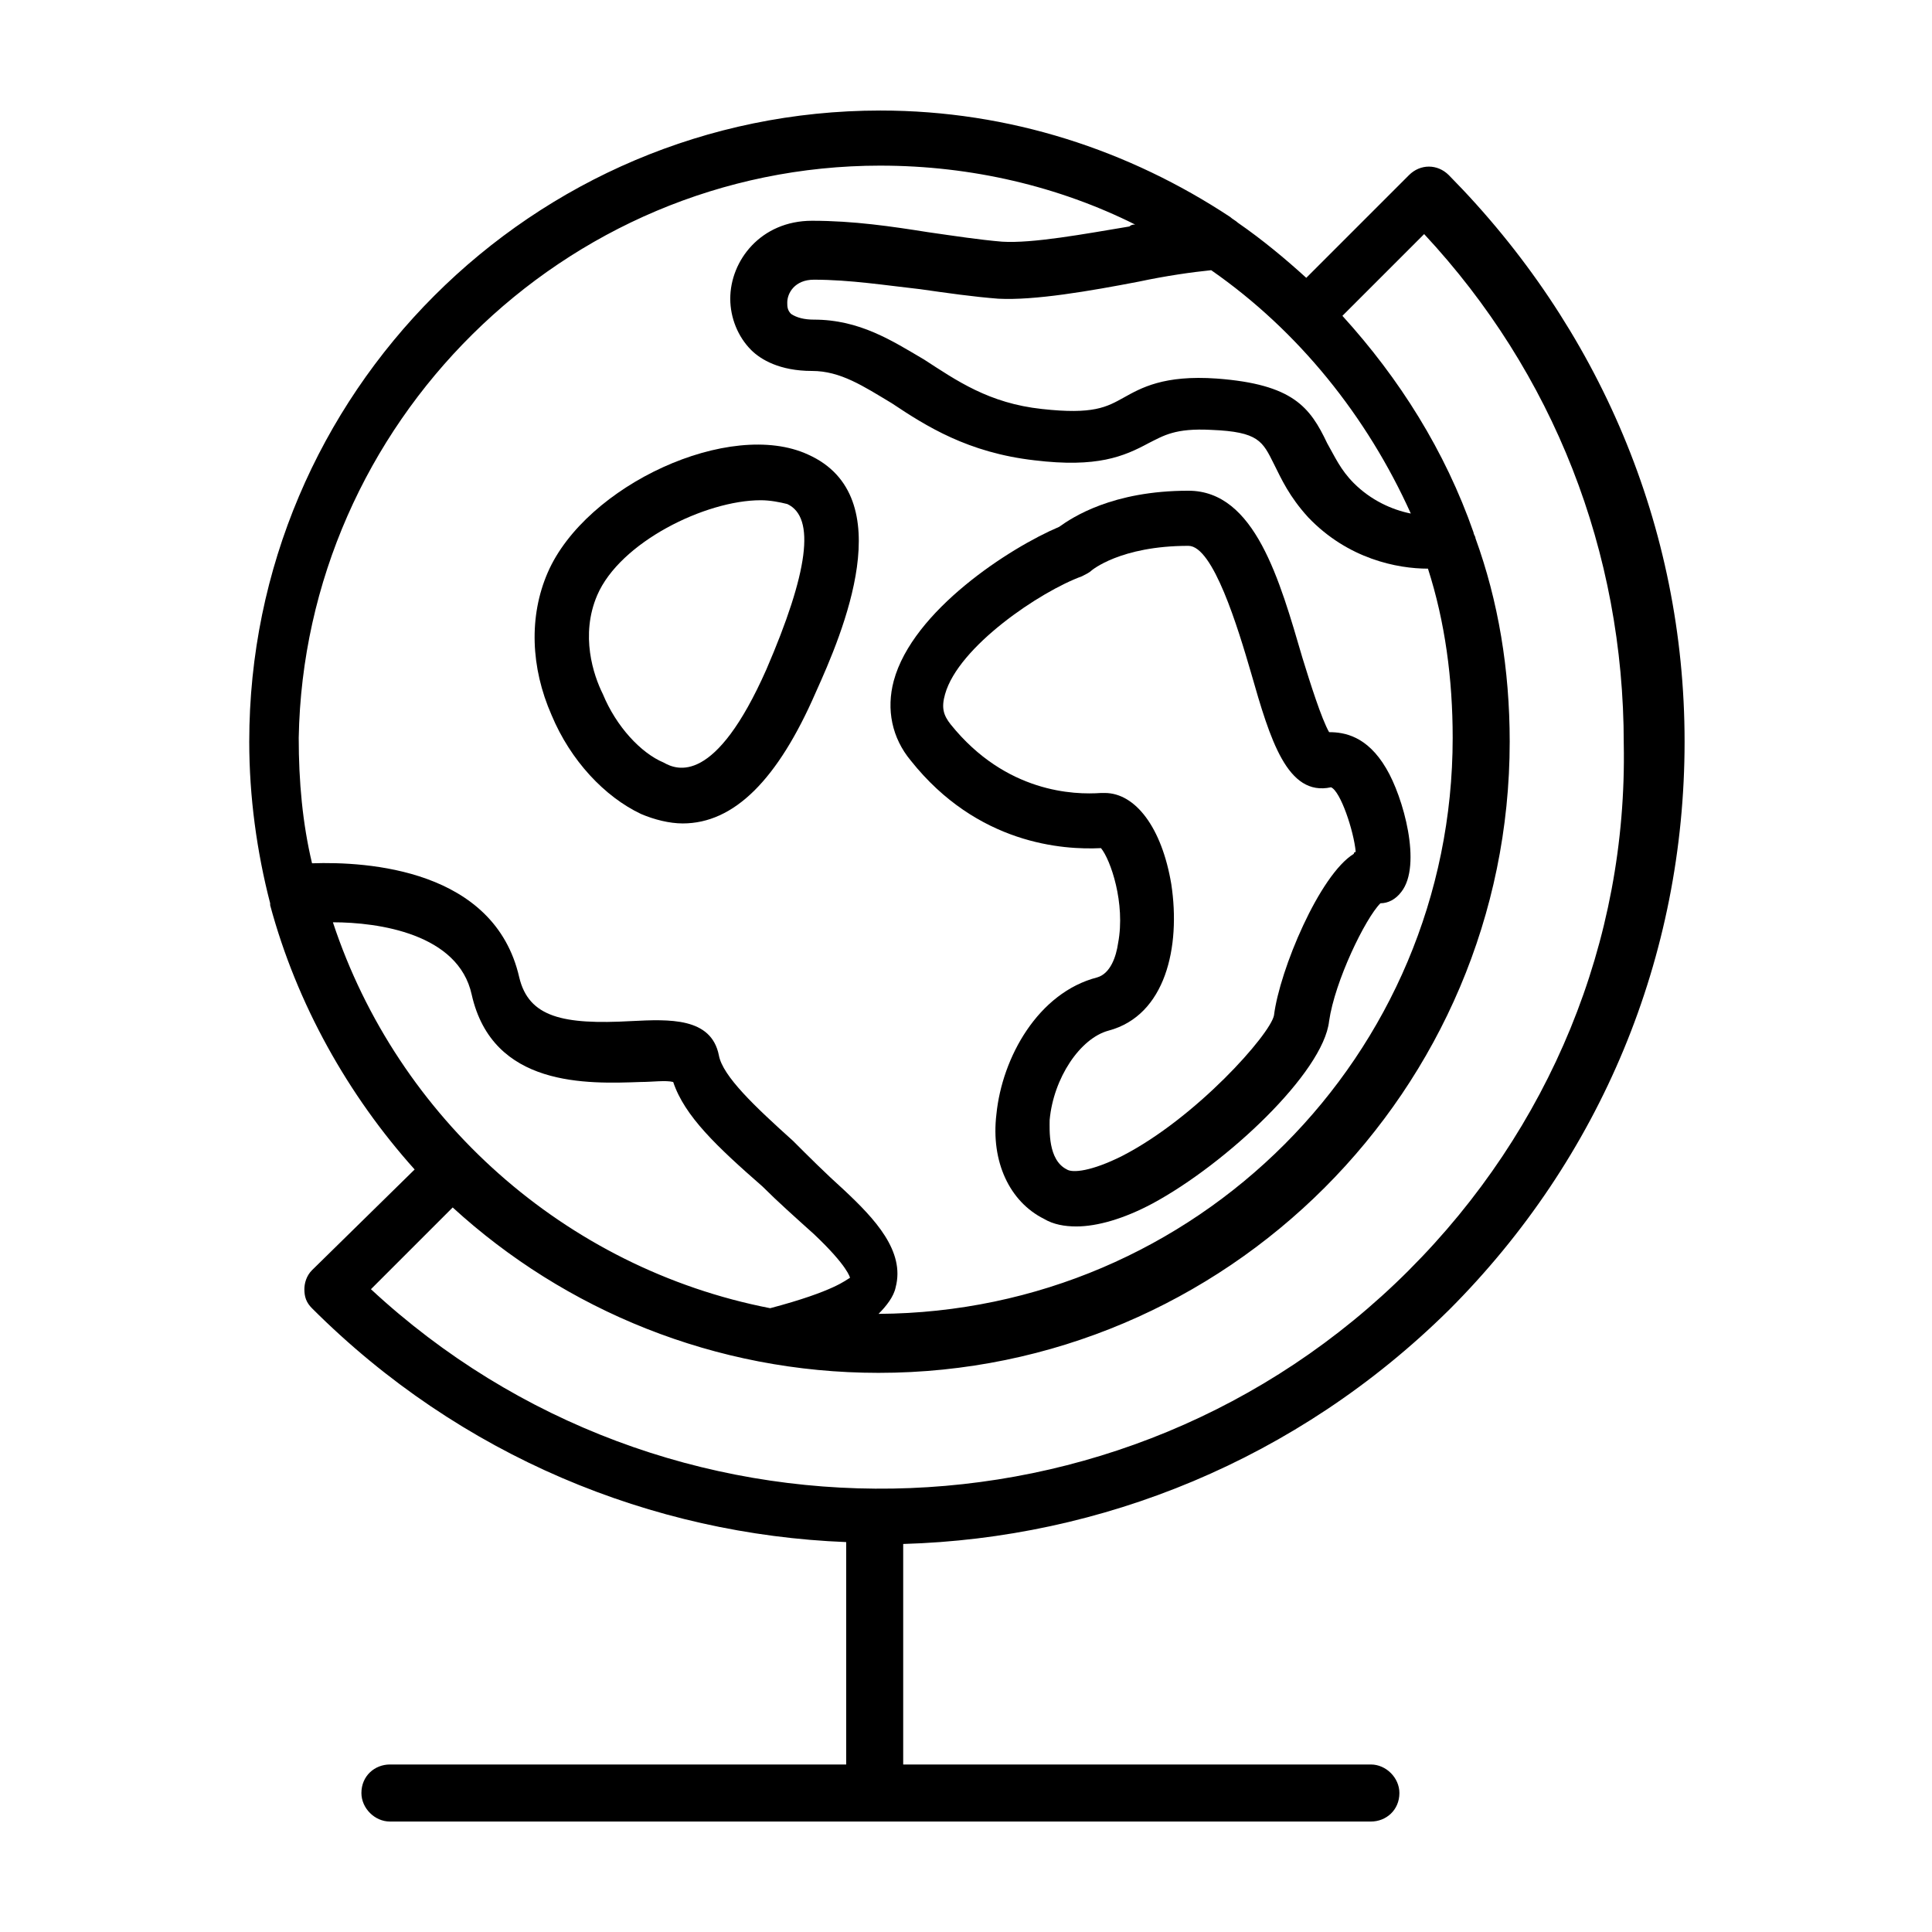
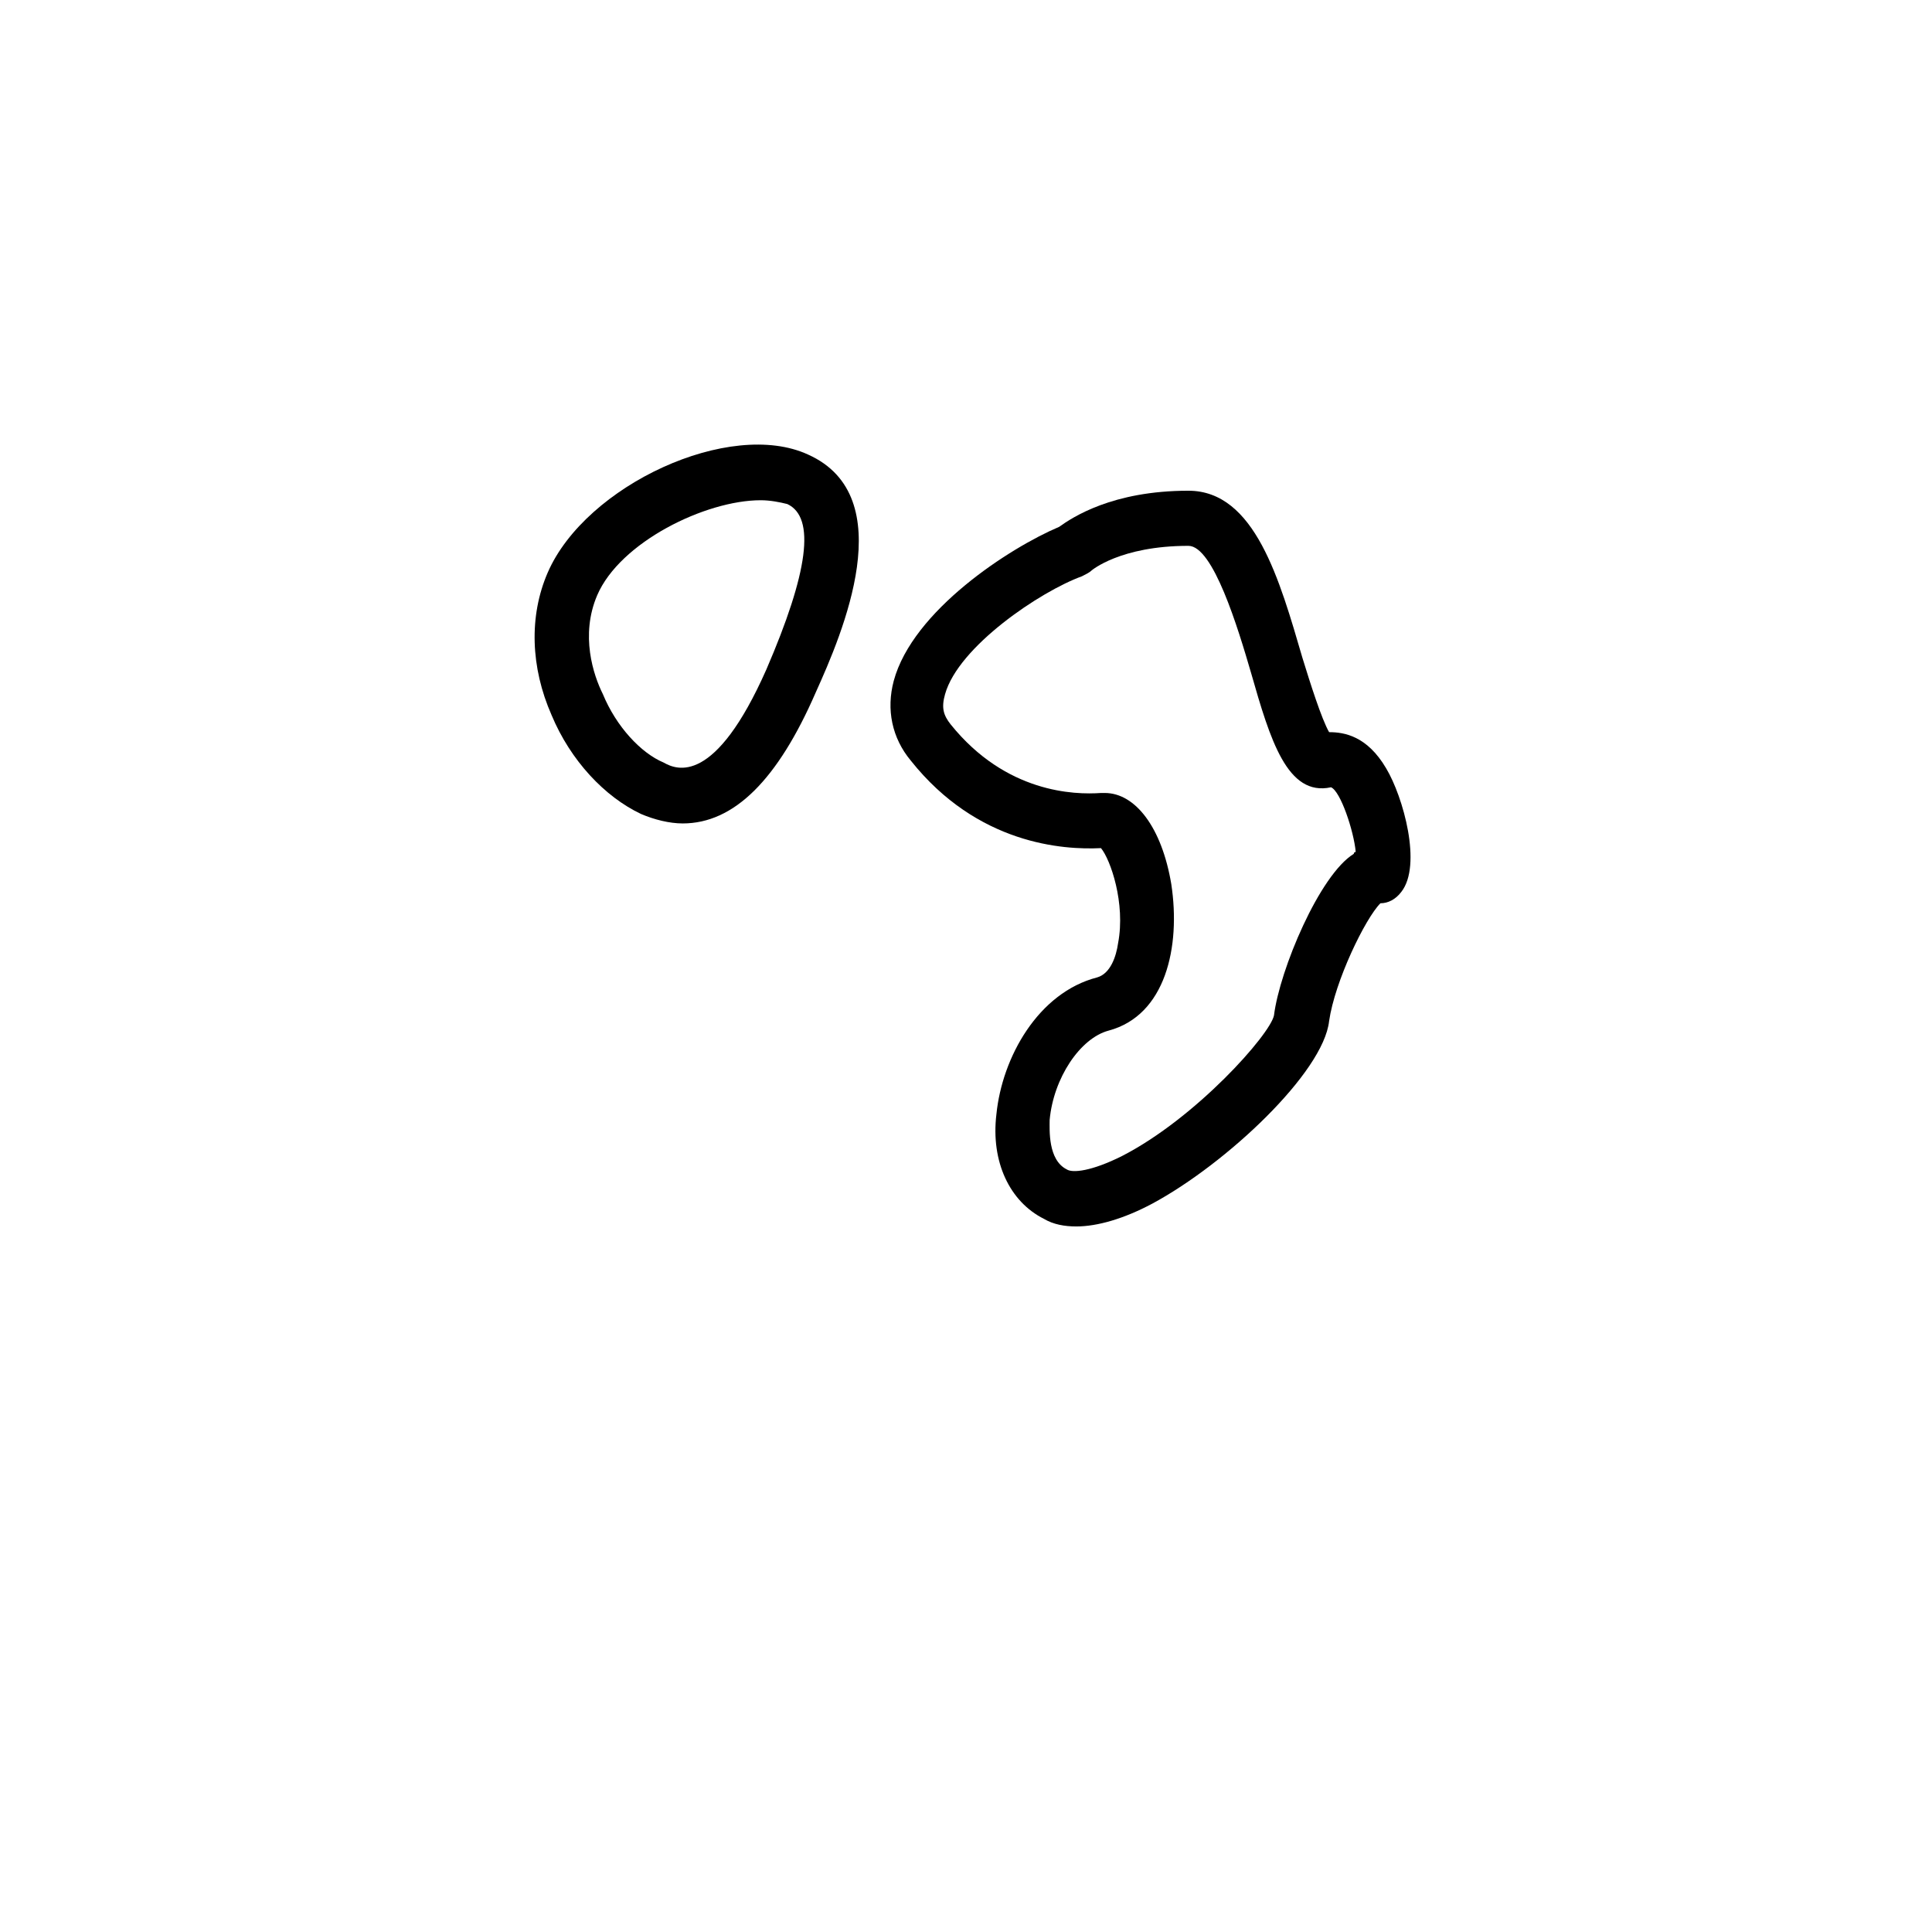
<svg xmlns="http://www.w3.org/2000/svg" fill="#000000" width="800px" height="800px" version="1.1" viewBox="144 144 512 512">
  <g>
    <path d="m313.85 359.7c3.527 1.512 7.559 2.519 11.082 2.519 13.602 0 25.191-11.586 35.266-34.762 7.055-15.617 22.672-51.891-2.016-62.977-20.652-9.574-58.941 8.059-69.02 31.234-5.039 11.586-4.535 25.191 1.008 37.785 5.039 12.09 14.105 21.664 23.68 26.199zm-11.59-57.941c6.047-14.105 28.719-25.191 43.328-25.191 2.519 0 5.039 0.504 7.055 1.008 7.559 3.527 5.543 18.137-5.543 43.832-13.602 30.73-23.68 26.703-27.207 24.688-6.047-2.519-12.594-9.574-16.121-18.137-2.519-5.039-6.043-15.617-1.512-26.199z" />
    <path d="m435.77 368.76c2.519 3.023 6.551 14.609 4.535 25.191-0.504 3.527-2.016 8.062-5.543 9.07-15.617 4.031-25.191 21.16-26.703 36.273-1.512 12.594 3.527 23.176 12.594 27.711 2.519 1.512 5.543 2.016 8.566 2.016 5.543 0 12.594-2.016 20.152-6.047 19.648-10.578 45.344-34.762 46.855-48.367 1.512-10.578 9.574-27.207 13.602-31.234 2.016 0 4.031-1.008 5.543-3.023 5.543-7.055 0.504-25.191-4.031-32.746-5.039-8.566-11.082-9.574-15.113-9.574-2.016-3.527-5.039-13.098-7.055-19.648-6.047-20.656-12.594-44.336-30.23-44.336-20.152 0-30.73 7.055-34.258 9.574-13.098 5.543-38.793 22.168-43.832 40.809-2.016 7.559-0.504 15.113 4.535 21.16 17.633 22.164 40.305 23.676 50.383 23.172zm-41.312-40.809c3.527-12.594 25.191-27.207 36.273-31.234 1.008-0.504 2.016-1.008 2.519-1.512 0 0 7.559-6.551 25.695-6.551 6.551 0 13.098 21.664 16.625 33.754 5.039 17.633 9.574 32.746 21.16 30.23 2.519 1.008 6.047 11.586 6.551 17.129 0 0-0.504 0-0.504 0.504-9.07 5.543-19.648 30.73-21.16 42.824-1.008 5.039-20.656 27.207-40.305 37.281-8.062 4.031-13.098 4.535-14.609 3.527-5.039-2.519-4.535-10.578-4.535-13.098 1.008-11.082 8.062-21.664 15.617-23.68 15.113-4.031 19.145-22.168 16.625-38.793-2.519-15.113-9.574-24.184-17.633-24.184h-1.008c-7.055 0.504-25.191 0-39.801-18.137-2.016-2.519-2.519-4.535-1.512-8.062z" />
-     <path d="m527.96 491.19c40.305-40.305 62.473-93.707 62.473-150.64 0-56.93-22.672-109.83-62.473-150.13-3.023-3.023-7.559-3.023-10.578 0l-27.207 27.207c-5.543-5.039-11.586-10.078-18.137-14.609-0.504-0.504-1.512-1.008-2.016-1.512-26.703-17.637-58.441-28.215-92.699-28.215-92.199 0-167.27 75.066-167.27 167.27 0 14.609 2.016 29.223 5.543 42.824v0.504c7.055 26.199 20.656 50.383 38.289 70.031l-27.207 26.699c-1.512 1.512-2.016 3.527-2.016 5.039 0 2.016 0.504 3.527 2.016 5.039 39.297 39.297 90.184 59.953 141.57 61.969v58.945l-120.91-0.004c-4.031 0-7.559 3.023-7.559 7.559 0 4.031 3.527 7.559 7.559 7.559h259.96c4.031 0 7.559-3.023 7.559-7.559 0-4.031-3.527-7.559-7.559-7.559h-123.94v-58.441c52.398-1.512 104.29-22.168 144.59-61.969zm-10.578-10.578c-75.57 75.57-197.49 77.082-275.08 5.039l21.664-21.664c29.727 27.207 69.527 43.832 112.85 43.832 92.195 0 167.27-75.066 167.27-167.27 0-19.145-3.023-37.281-9.07-53.906 0-0.504-0.504-1.008-0.504-1.512-7.559-21.664-19.648-40.809-34.762-57.434l21.664-21.664c34.258 36.777 52.898 84.137 52.898 135.02 1.008 52.395-19.648 102.27-56.93 139.55zm-169.28 10.074c-54.41-10.578-98.746-50.383-115.88-102.27 12.09 0 33.25 3.023 36.777 19.145 5.543 24.688 30.73 23.68 44.84 23.176 3.023 0 6.551-0.504 8.566 0 3.023 9.07 11.586 17.129 23.68 27.711 4.031 4.031 8.566 8.062 13.602 12.594 9.07 8.566 9.574 11.586 9.574 11.586-1.012 0.508-4.035 3.527-21.164 8.062zm116.88-275.08c23.176 16.121 41.312 38.793 52.898 64.488-5.039-1.008-10.578-3.527-15.113-8.062-3.527-3.527-5.039-7.055-7.055-10.578-4.535-9.574-9.07-15.617-29.223-17.129-14.105-1.008-20.152 2.519-24.688 5.039s-8.062 4.535-21.664 3.023c-14.105-1.512-22.672-7.559-31.234-13.098-8.559-5.043-17.125-10.586-29.215-10.586-2.519 0-4.535-0.504-6.047-1.512-1.008-1.008-1.008-2.016-1.008-3.023 0-2.519 2.016-6.047 7.055-6.047 9.574 0 19.145 1.512 28.215 2.519 7.055 1.008 14.105 2.016 20.656 2.519 9.574 0.504 24.184-2.016 37.281-4.535 7.051-1.508 14.105-2.516 19.141-3.019zm-87.66-27.711c24.184 0 47.359 5.543 67.512 15.617-0.504 0-1.008 0-1.512 0.504-12.09 2.016-25.695 4.535-33.754 4.031-6.047-0.504-12.594-1.512-19.648-2.519-9.574-1.512-19.648-3.023-30.73-3.023-13.602 0-21.664 10.578-21.664 20.656 0 5.039 2.016 10.078 5.543 13.602 2.519 2.519 7.559 5.543 16.121 5.543 7.559 0 13.602 4.031 21.16 8.566 9.07 6.047 20.152 13.098 37.785 15.113 16.625 2.016 23.68-1.008 30.23-4.535 4.031-2.016 7.055-4.031 16.625-3.527 12.594 0.504 13.602 3.023 16.625 9.07 2.016 4.031 4.031 8.566 9.07 14.105 10.578 11.082 23.68 13.602 31.738 13.602 4.535 14.105 6.551 29.223 6.551 44.84 0 84.137-68.016 152.15-152.15 152.65 2.016-2.016 4.031-4.535 4.535-7.055 2.519-9.574-5.543-18.137-13.602-25.695-5.039-4.535-9.574-9.07-13.602-13.098-10.078-9.07-18.641-17.129-19.648-22.672-2.016-10.078-13.098-9.574-23.176-9.07-18.137 1.008-27.207-1.008-29.727-11.586-6.551-28.719-40.305-30.73-54.914-30.23-2.519-10.578-3.527-21.664-3.527-33.25 1.504-83.121 70.023-151.64 154.16-151.64z" />
  </g>
</svg>